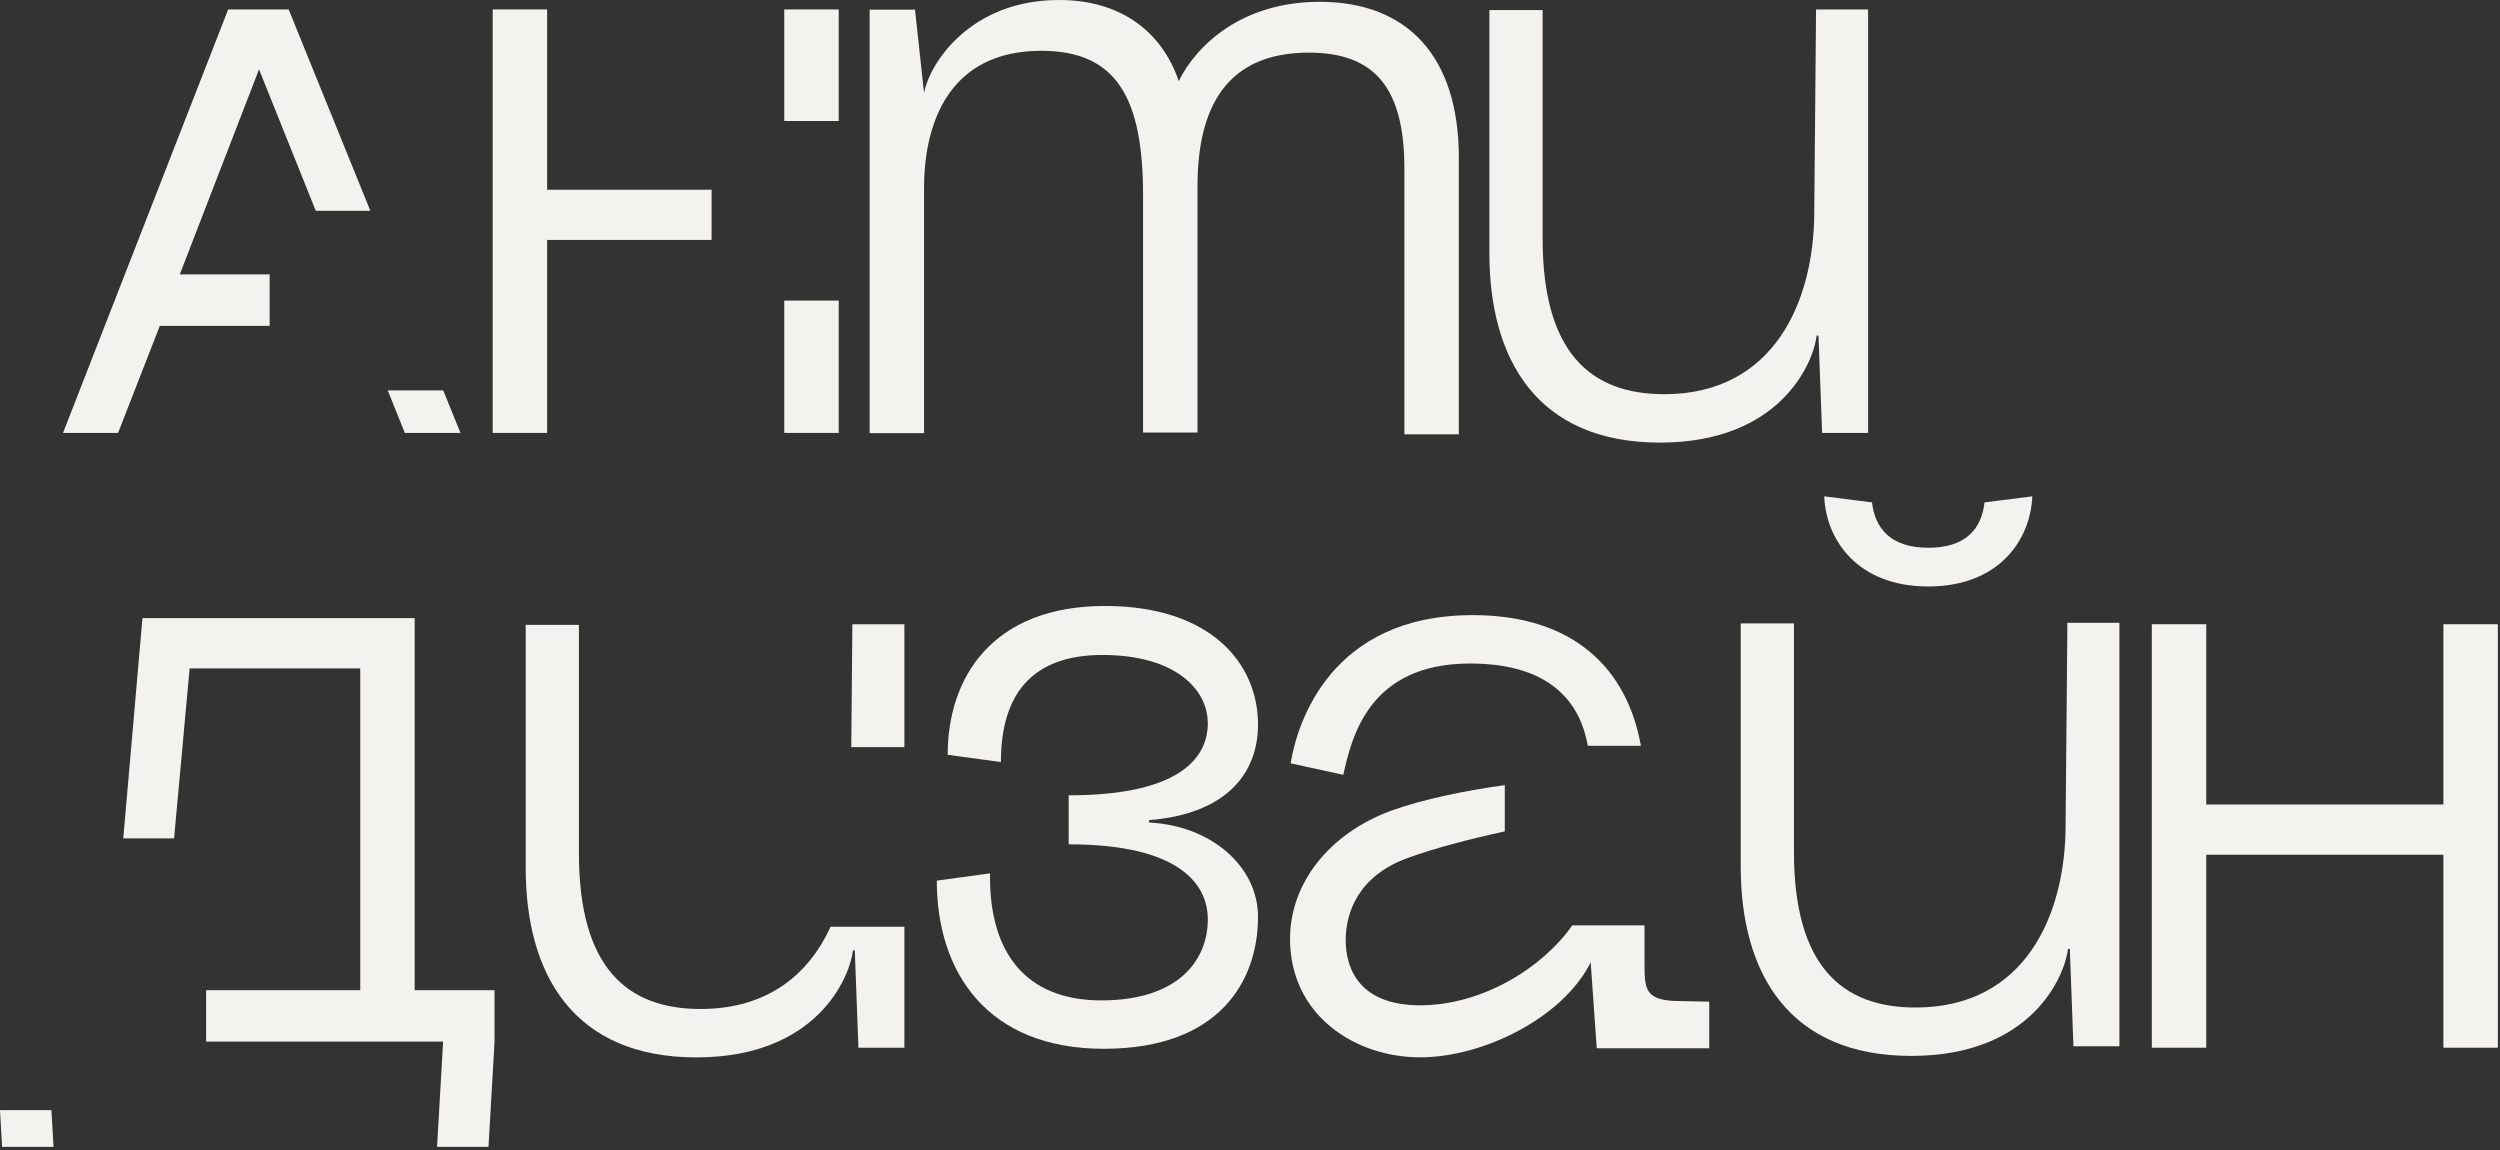
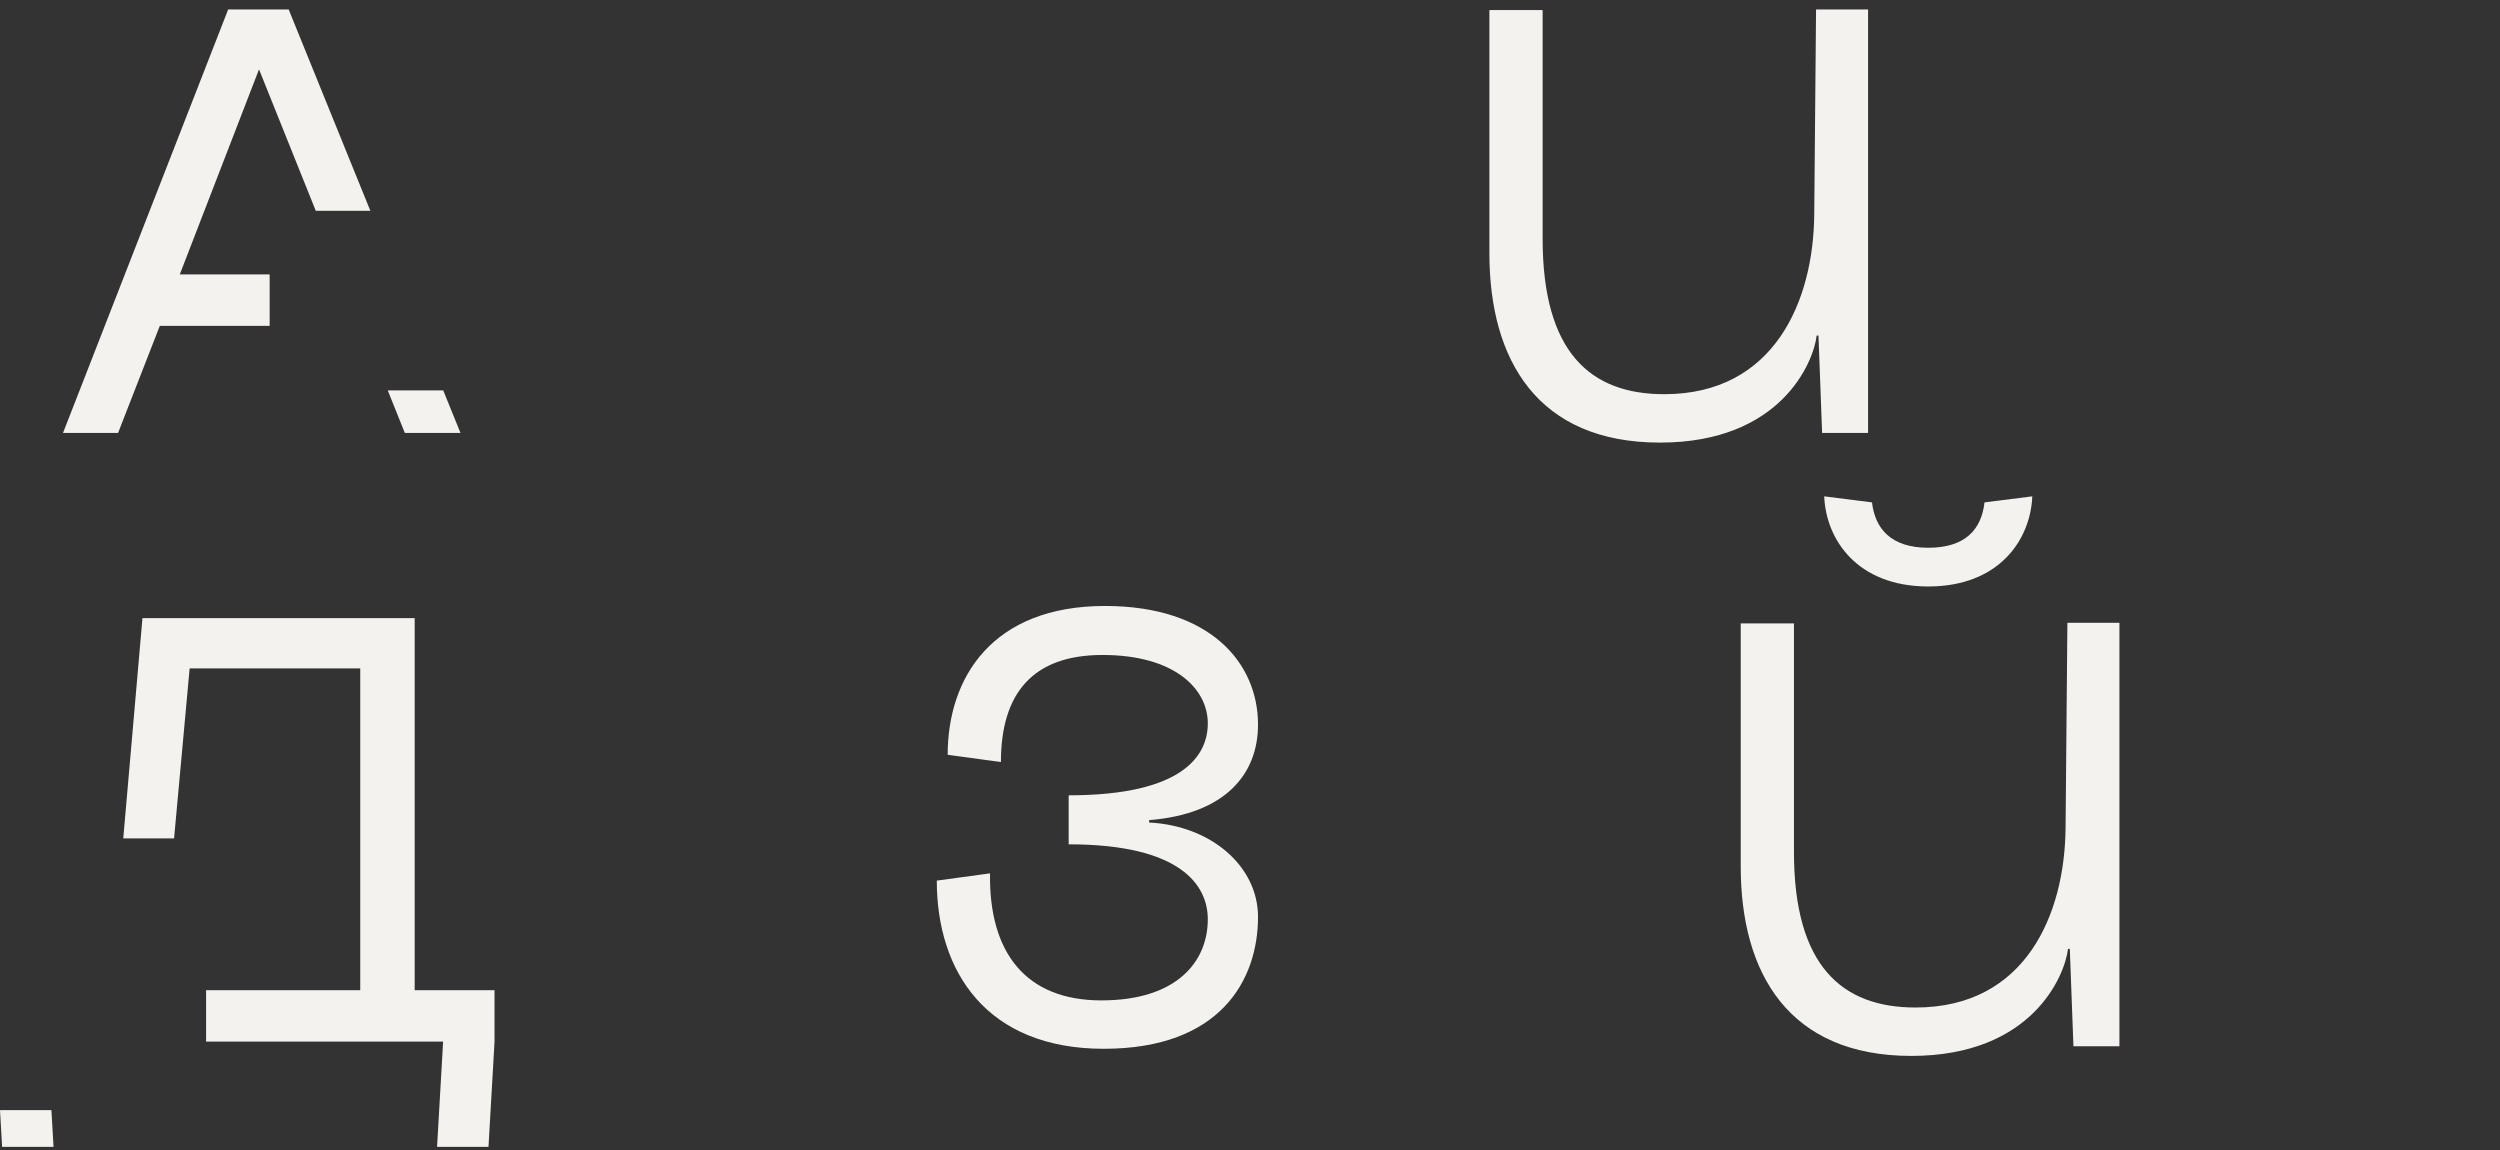
<svg xmlns="http://www.w3.org/2000/svg" width="476" height="219" viewBox="0 0 476 219" fill="none">
  <rect x="0" y="0" width="476" height="219" fill="#333333" stroke="none" />
-   <path d="M267.397 32.136C267.397 16.586 261.638 10.021 249.199 10.021C233.649 10.021 228.005 20.272 228.005 35.476V82.354H217.639V37.203C217.639 18.774 212.686 9.675 198.289 9.675C175.943 9.675 175.943 31.79 175.943 36.052V82.47H165.577V1.843H174.216L175.943 17.738C176.98 11.979 184.812 0 201.629 0C213.377 0 221.21 5.989 224.435 15.434C227.66 8.869 236.183 0.346 251.272 0.346C267.858 0.346 277.763 10.597 277.763 30.062V82.7H267.397V32.136Z" fill="#F3F2EE" />
  <path d="M70.515 40.133H60.122L49.318 13.204L34.23 52.25H51.342V62.04H30.429L22.481 82.427H12L43.444 1.8H54.963L70.515 40.133ZM84.388 74.328L87.674 82.427H77.077L73.828 74.328H84.388Z" fill="#F3F2EE" />
-   <path d="M104.175 36.125H135.488V45.684H104.175V82.427H93.809V1.8H104.175V36.125ZM159.692 82.427H149.325V57.231H159.692V82.427ZM159.692 23.037H149.325V1.8H159.692V23.037Z" fill="#F3F2EE" />
  <path d="M316.061 84.27C292.794 84.27 283.58 68.605 283.58 48.218V1.916H293.716V45.454C293.716 67.108 302.815 75.055 316.867 75.055C337.83 75.055 345.317 57.318 345.432 40.731L345.777 1.8H355.683V82.427H346.929L346.238 63.883H345.893C345.317 68.951 339.097 84.27 316.061 84.27Z" fill="#F3F2EE" />
  <path d="M203.475 151.428C225.474 151.428 229.966 143.711 229.966 137.722C229.966 131.156 223.631 124.706 209.925 124.706C196.679 124.706 190.574 131.963 190.574 145.093L180.438 143.711C180.438 128.968 188.962 115.377 210.386 115.377C230.542 115.377 239.526 126.319 239.526 137.952C239.526 147.397 233.307 154.999 218.794 156.151V156.611C230.542 157.187 239.526 164.904 239.526 174.58C239.526 186.558 232.385 199.689 210.155 199.689C187.925 199.689 178.365 185.061 178.365 167.669L188.501 166.287C188.271 181.375 195.297 190.475 209.694 190.475C224.322 190.475 229.966 182.873 229.966 175.04C229.966 168.59 224.898 160.758 203.475 160.758V151.428Z" fill="#F3F2EE" />
  <path d="M363.915 201.046C340.648 201.046 331.434 185.381 331.434 164.994V118.692H341.57V162.23C341.57 183.884 350.669 191.831 364.721 191.831C385.684 191.831 393.171 174.094 393.286 157.508L393.631 118.576H403.537V199.203H394.783L394.092 180.659H393.747C393.171 185.727 386.951 201.046 363.915 201.046ZM347.329 94.504L356.428 95.655C357.004 100.608 359.998 104.294 367.14 104.294C374.281 104.294 377.276 100.723 377.852 95.655L386.951 94.504C386.605 102.797 380.616 111.665 367.14 111.665C353.664 111.665 347.674 102.797 347.329 94.504Z" fill="#F3F2EE" />
-   <path d="M409.705 118.855H420.071V153.179H465.222V118.855H475.589V199.482H465.222V162.739H420.071V199.482H409.705V118.855Z" fill="#F3F2EE" />
  <path d="M10.192 218.365H0.402L0 211.372H9.791L10.192 218.365ZM78.956 188.534H94.159V198.324L93.008 218.365H83.218L84.369 198.324H39.241V188.534H68.59V127.257H36.108L33.144 159.629H23.47L27.124 117.697H78.956V188.534Z" fill="#F3F2EE" />
-   <path d="M110.229 162.51C110.23 184.164 119.329 192.112 133.381 192.112C146.24 192.112 154.027 185.437 158.153 176.449H172.197V199.483H163.443L162.752 180.939H162.407C161.831 186.007 155.611 201.327 132.575 201.327C109.309 201.327 100.094 185.662 100.094 165.275V118.972H110.229V162.51ZM172.197 142.254H162.084L162.292 118.857H172.197V142.254Z" fill="#F3F2EE" />
-   <path d="M286.511 158.296C279.926 159.724 272.878 161.558 267.852 163.421C258.522 166.877 256.218 173.902 256.218 178.97C256.218 184.614 258.983 191.411 270.386 191.411C282.217 191.411 293.728 184.261 299.363 176.189H313.117V183.232C313.117 188.415 313.117 190.604 320.028 190.604L325.441 190.719V199.588H304.019L302.866 183.232C297.568 193.829 282.365 201.316 270.386 201.316C258.061 201.316 245.621 193.369 245.621 178.741C245.621 168.259 252.993 158.699 264.972 154.322C270.897 152.196 278.876 150.539 286.511 149.491V158.296ZM280.406 117.119C299.598 117.119 309.798 127.274 312.425 141.995H302.323C301.138 135.287 296.682 126.333 279.945 126.333C260.48 126.333 257.369 140.5 255.757 147.526L245.736 145.337C247.003 137.505 253.454 117.119 280.406 117.119Z" fill="#F3F2EE" />
</svg>